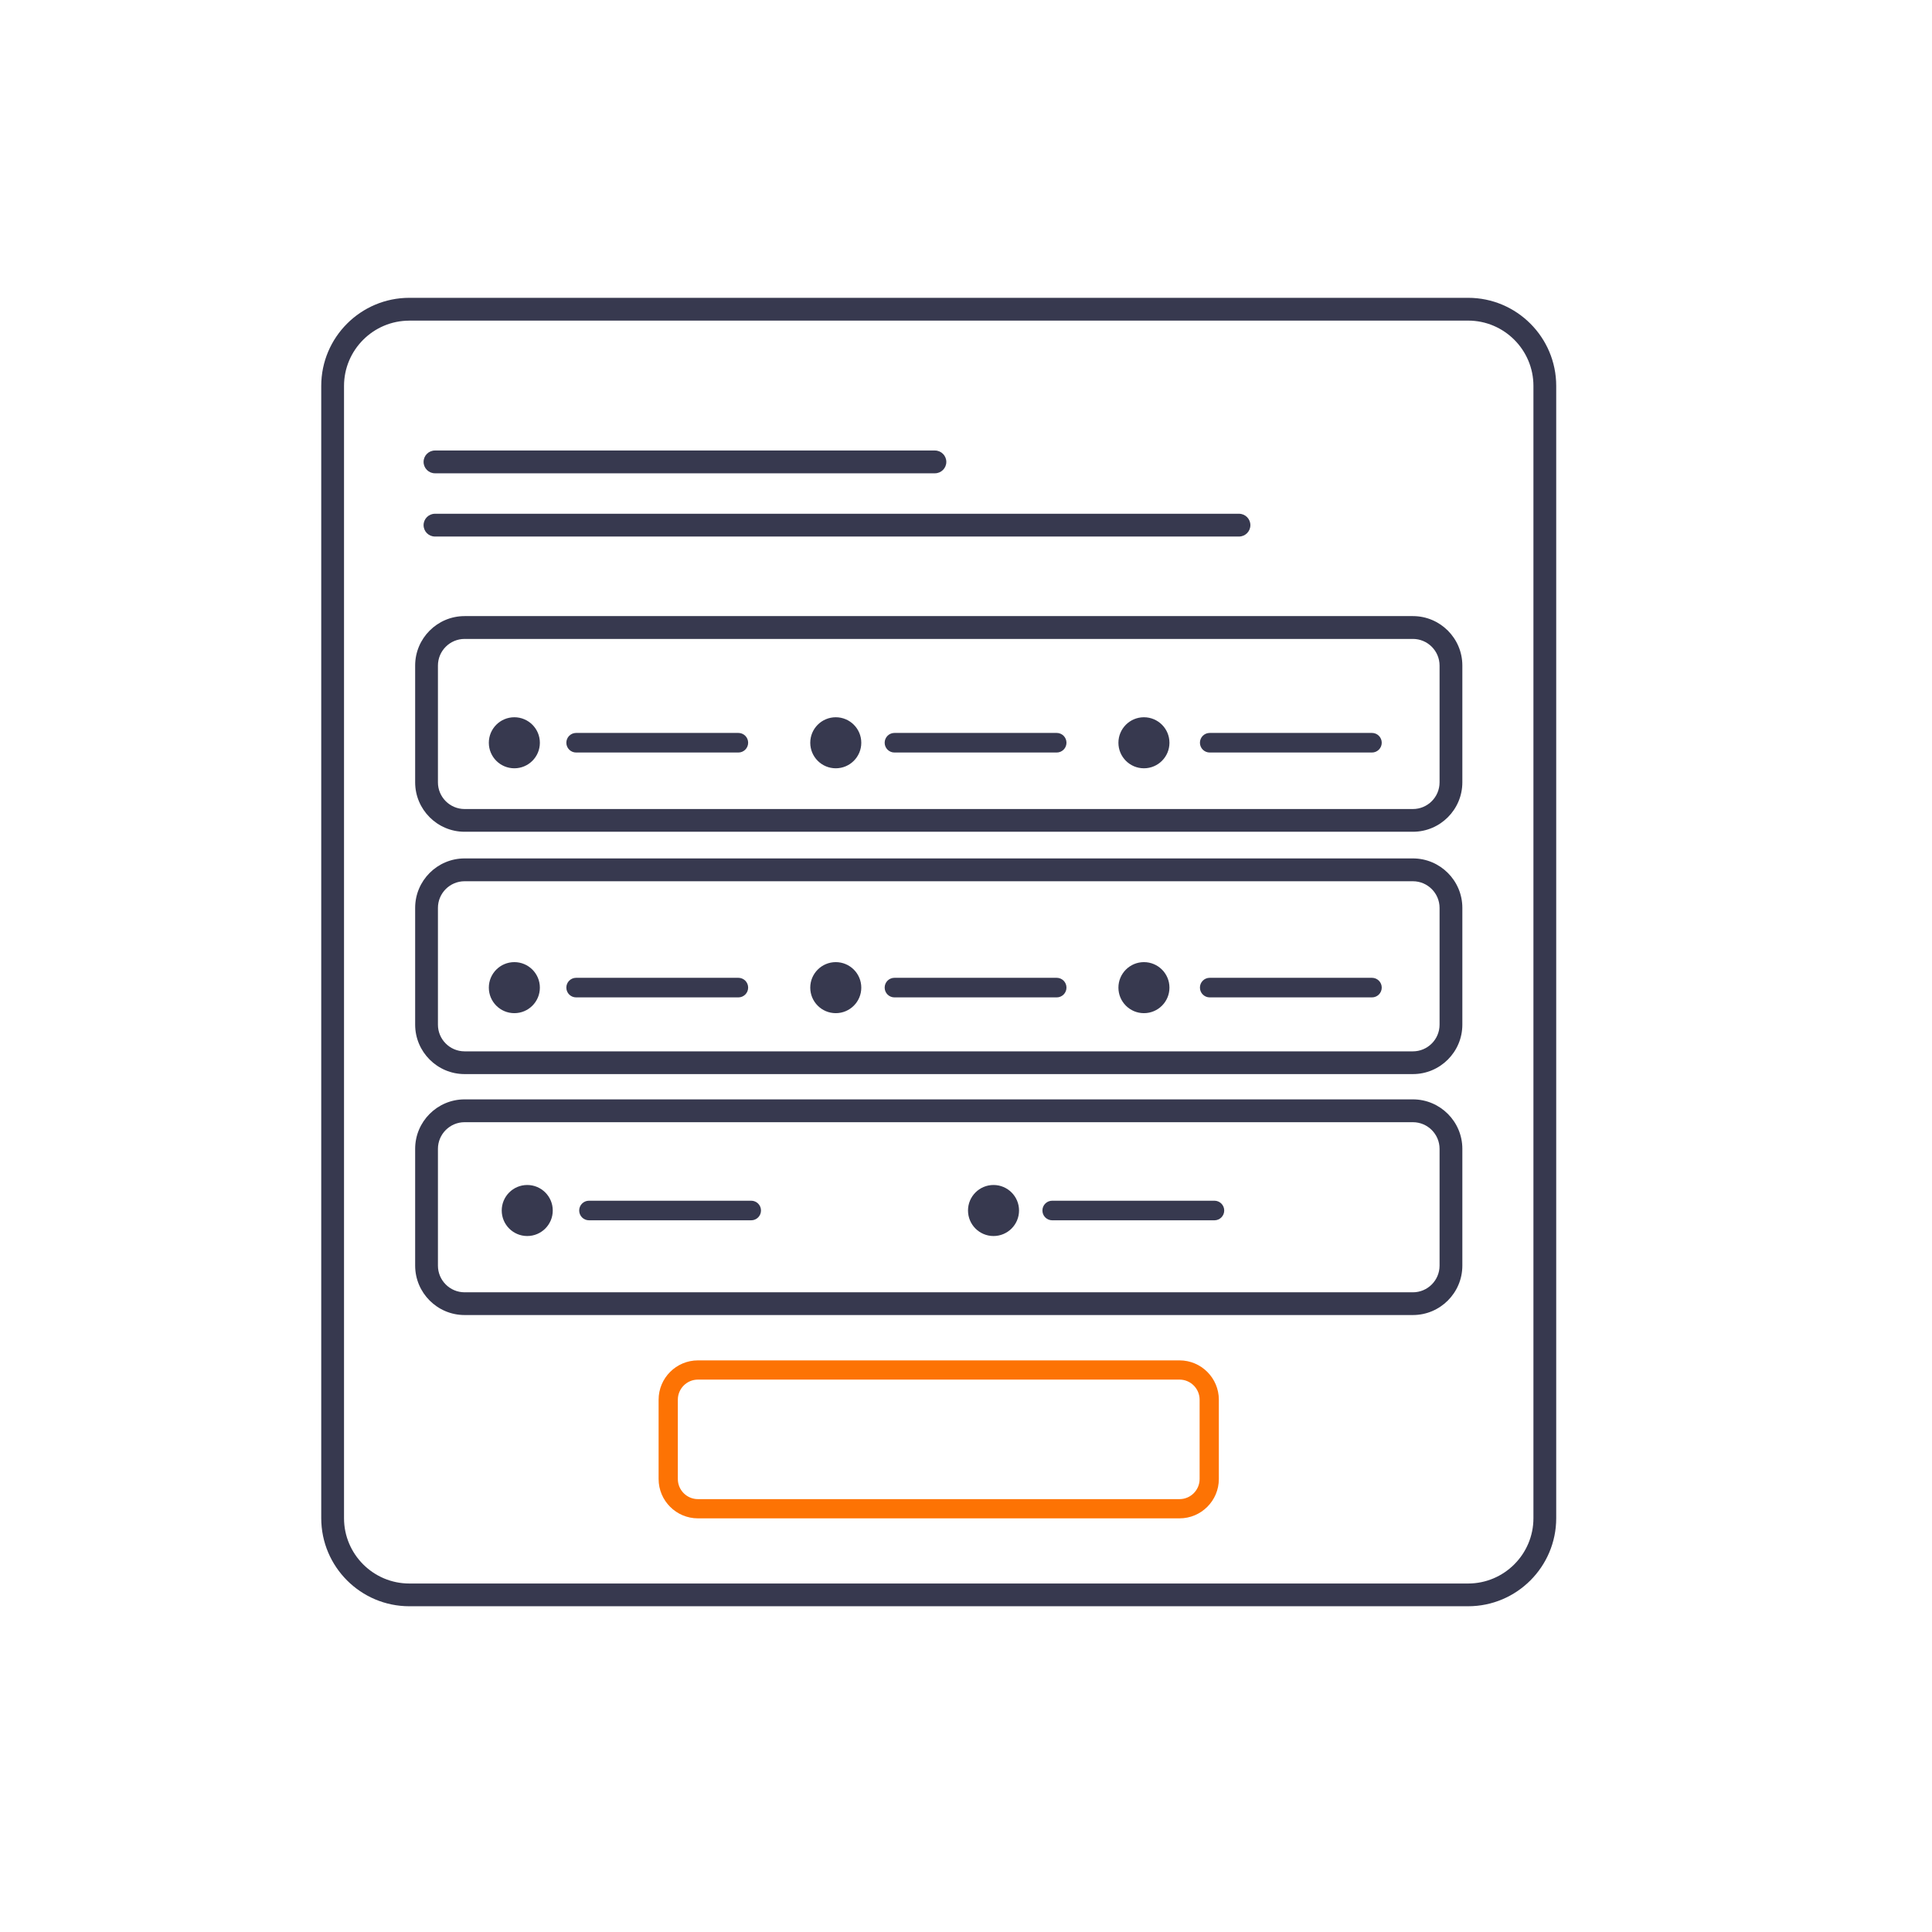
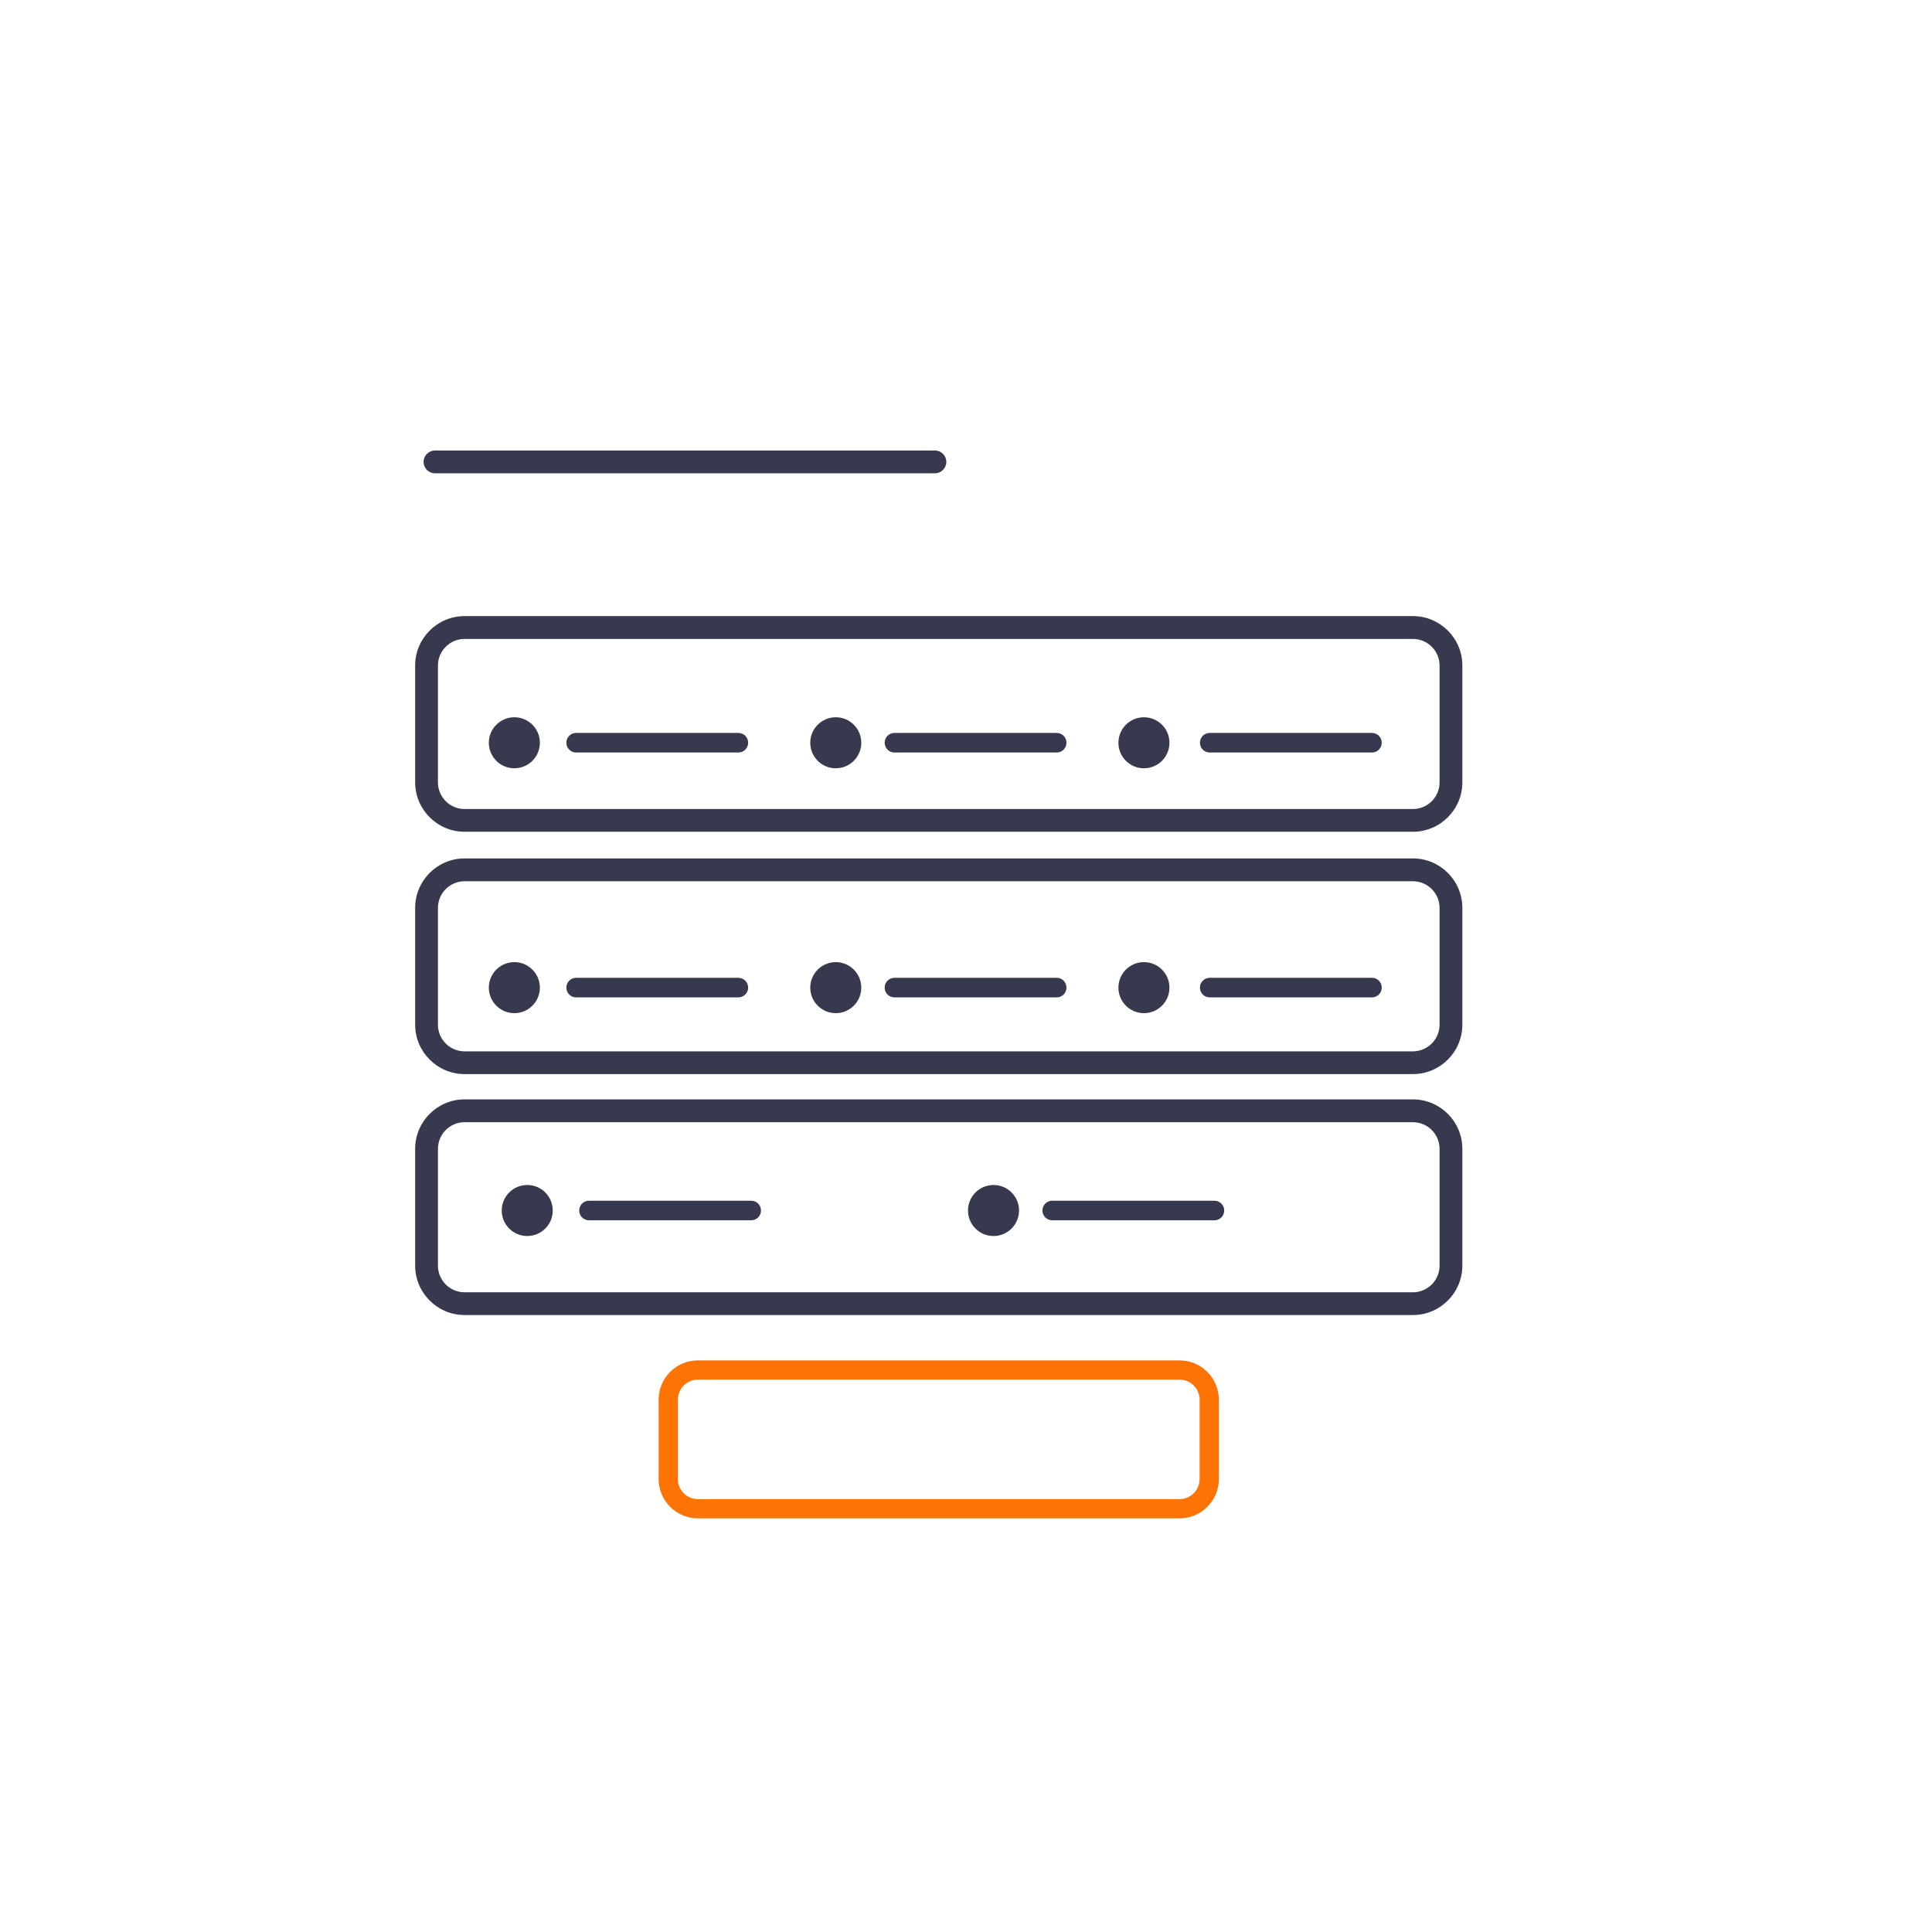
<svg xmlns="http://www.w3.org/2000/svg" id="Capa_1" data-name="Capa 1" version="1.1" viewBox="0 0 424 424">
  <defs>
    <style>
      .cls-1 {
        fill: #fd7304;
      }

      .cls-1, .cls-2 {
        stroke-width: 0px;
      }

      .cls-2 {
        fill: #37394f;
      }
    </style>
  </defs>
-   <path class="cls-2" d="M322.2,352.51H89.83c-10.66,0-19.33-8.67-19.33-19.33V84.69c0-10.66,8.67-19.33,19.33-19.33h232.37c10.66,0,19.33,8.67,19.33,19.33v248.49c0,10.66-8.67,19.33-19.33,19.33ZM89.83,70.37c-7.9,0-14.33,6.43-14.33,14.33v248.49c0,7.9,6.43,14.33,14.33,14.33h232.37c7.9,0,14.33-6.43,14.33-14.33V84.69c0-7.9-6.43-14.33-14.33-14.33H89.83Z" />
  <path class="cls-2" d="M310.08,182.54H101.96c-5.98,0-10.85-4.87-10.85-10.85v-25.63c0-5.98,4.87-10.85,10.85-10.85h208.12c5.98,0,10.85,4.87,10.85,10.85v25.63c0,5.98-4.87,10.85-10.85,10.85ZM101.96,140.22c-3.22,0-5.85,2.62-5.85,5.85v25.63c0,3.22,2.62,5.85,5.85,5.85h208.12c3.22,0,5.85-2.62,5.85-5.85v-25.63c0-3.22-2.62-5.85-5.85-5.85H101.96Z" />
  <path class="cls-2" d="M310.08,235.72H101.96c-5.98,0-10.85-4.87-10.85-10.85v-25.63c0-5.98,4.87-10.85,10.85-10.85h208.12c5.98,0,10.85,4.87,10.85,10.85v25.63c0,5.98-4.87,10.85-10.85,10.85ZM101.96,193.4c-3.22,0-5.85,2.62-5.85,5.85v25.63c0,3.22,2.62,5.85,5.85,5.85h208.12c3.22,0,5.85-2.62,5.85-5.85v-25.63c0-3.22-2.62-5.85-5.85-5.85H101.96Z" />
  <path class="cls-2" d="M310.08,288.6H101.96c-5.98,0-10.85-4.87-10.85-10.85v-25.63c0-5.98,4.87-10.85,10.85-10.85h208.12c5.98,0,10.85,4.87,10.85,10.85v25.63c0,5.98-4.87,10.85-10.85,10.85ZM101.96,246.28c-3.22,0-5.85,2.62-5.85,5.85v25.63c0,3.22,2.62,5.85,5.85,5.85h208.12c3.22,0,5.85-2.62,5.85-5.85v-25.63c0-3.22-2.62-5.85-5.85-5.85H101.96Z" />
  <path class="cls-1" d="M258.86,333.22h-105.69c-4.76,0-8.63-3.87-8.63-8.63v-17.41c0-4.76,3.87-8.63,8.63-8.63h105.69c4.76,0,8.63,3.87,8.63,8.63v17.41c0,4.76-3.87,8.63-8.63,8.63ZM153.17,302.77c-2.43,0-4.41,1.98-4.41,4.41v17.41c0,2.43,1.98,4.41,4.41,4.41h105.69c2.43,0,4.41-1.98,4.41-4.41v-17.41c0-2.43-1.98-4.41-4.41-4.41h-105.69Z" />
-   <path class="cls-2" d="M205.18,103.87h-109.72c-1.38,0-2.5-1.12-2.5-2.5s1.12-2.5,2.5-2.5h109.72c1.38,0,2.5,1.12,2.5,2.5s-1.12,2.5-2.5,2.5Z" />
-   <path class="cls-2" d="M271.91,117.75H95.46c-1.38,0-2.5-1.12-2.5-2.5s1.12-2.5,2.5-2.5h176.45c1.38,0,2.5,1.12,2.5,2.5s-1.12,2.5-2.5,2.5Z" />
+   <path class="cls-2" d="M205.18,103.87h-109.72c-1.38,0-2.5-1.12-2.5-2.5s1.12-2.5,2.5-2.5h109.72c1.38,0,2.5,1.12,2.5,2.5s-1.12,2.5-2.5,2.5" />
  <circle class="cls-2" cx="183.42" cy="163.01" r="5.6" />
  <circle class="cls-2" cx="251.05" cy="163.01" r="5.6" />
  <circle class="cls-2" cx="112.88" cy="163.01" r="5.6" />
  <path class="cls-2" d="M162.04,165.15h-35.6c-1.19,0-2.15-.96-2.15-2.15s.96-2.15,2.15-2.15h35.6c1.19,0,2.15.96,2.15,2.15s-.96,2.15-2.15,2.15Z" />
  <path class="cls-2" d="M231.9,165.15h-35.6c-1.19,0-2.15-.96-2.15-2.15s.96-2.15,2.15-2.15h35.6c1.19,0,2.15.96,2.15,2.15s-.96,2.15-2.15,2.15Z" />
  <path class="cls-2" d="M301.09,165.15h-35.6c-1.19,0-2.15-.96-2.15-2.15s.96-2.15,2.15-2.15h35.6c1.19,0,2.15.96,2.15,2.15s-.96,2.15-2.15,2.15Z" />
  <circle class="cls-2" cx="183.42" cy="216.75" r="5.6" />
  <circle class="cls-2" cx="251.05" cy="216.75" r="5.6" />
  <circle class="cls-2" cx="112.88" cy="216.75" r="5.6" />
  <path class="cls-2" d="M162.04,218.89h-35.6c-1.19,0-2.15-.96-2.15-2.15s.96-2.15,2.15-2.15h35.6c1.19,0,2.15.96,2.15,2.15s-.96,2.15-2.15,2.15Z" />
  <path class="cls-2" d="M231.9,218.89h-35.6c-1.19,0-2.15-.96-2.15-2.15s.96-2.15,2.15-2.15h35.6c1.19,0,2.15.96,2.15,2.15s-.96,2.15-2.15,2.15Z" />
  <path class="cls-2" d="M301.09,218.89h-35.6c-1.19,0-2.15-.96-2.15-2.15s.96-2.15,2.15-2.15h35.6c1.19,0,2.15.96,2.15,2.15s-.96,2.15-2.15,2.15Z" />
  <circle class="cls-2" cx="218.04" cy="265.66" r="5.6" />
  <circle class="cls-2" cx="115.71" cy="265.66" r="5.6" />
  <path class="cls-2" d="M164.86,267.81h-35.6c-1.19,0-2.15-.96-2.15-2.15s.96-2.15,2.15-2.15h35.6c1.19,0,2.15.96,2.15,2.15s-.96,2.15-2.15,2.15Z" />
  <path class="cls-2" d="M266.52,267.81h-35.6c-1.19,0-2.15-.96-2.15-2.15s.96-2.15,2.15-2.15h35.6c1.19,0,2.15.96,2.15,2.15s-.96,2.15-2.15,2.15Z" />
</svg>